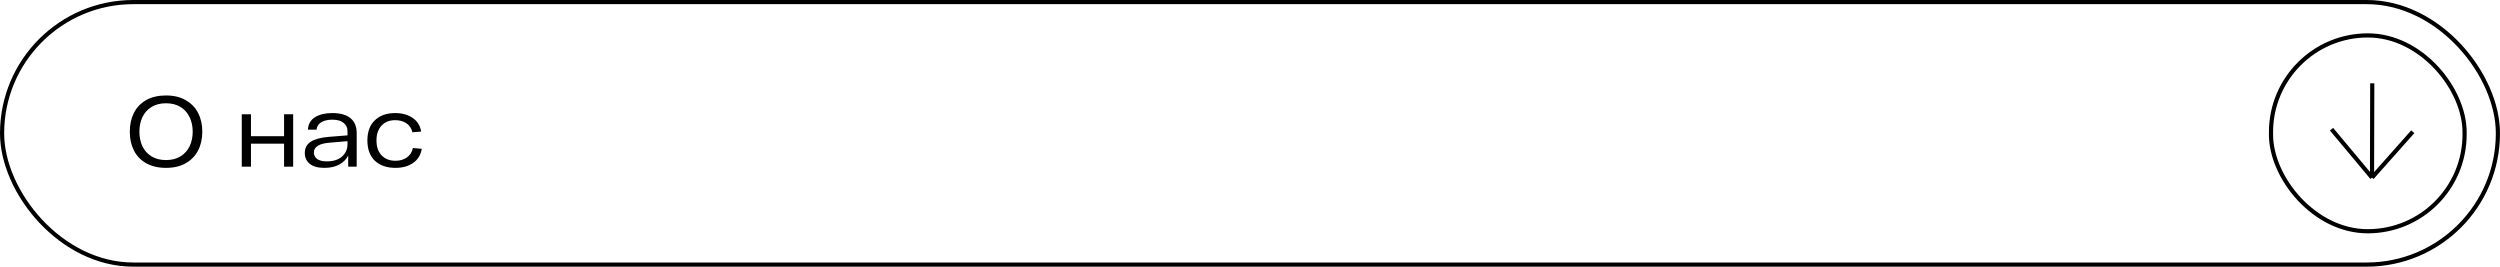
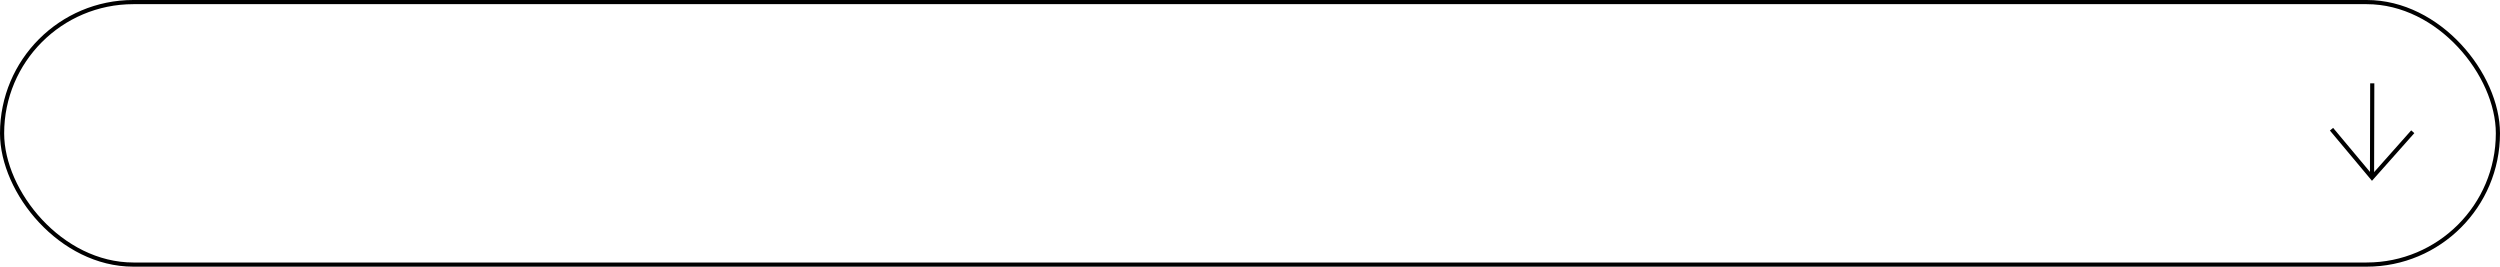
<svg xmlns="http://www.w3.org/2000/svg" width="300" height="32" viewBox="0 0 300 32" fill="none">
  <rect x="0.25" y="0.25" width="299.5" height="31.5" rx="15.75" stroke="black" stroke-width="0.5" />
-   <rect x="272.52" y="4.25" width="23.23" height="23.5" rx="11.615" stroke="black" stroke-width="0.5" />
-   <path d="M15.576 15.8C15.576 14.952 15.74 14.2 16.068 13.544C16.404 12.888 16.896 12.376 17.544 12.008C18.2 11.64 18.992 11.456 19.92 11.456C20.848 11.456 21.636 11.644 22.284 12.02C22.94 12.388 23.436 12.9 23.772 13.556C24.108 14.204 24.276 14.952 24.276 15.8C24.276 16.648 24.108 17.4 23.772 18.056C23.436 18.704 22.94 19.216 22.284 19.592C21.636 19.96 20.848 20.144 19.92 20.144C18.992 20.144 18.2 19.96 17.544 19.592C16.896 19.224 16.404 18.712 16.068 18.056C15.74 17.4 15.576 16.648 15.576 15.8ZM16.728 15.8C16.728 16.448 16.848 17.032 17.088 17.552C17.336 18.064 17.7 18.468 18.18 18.764C18.66 19.06 19.24 19.208 19.92 19.208C20.6 19.208 21.18 19.06 21.66 18.764C22.14 18.468 22.504 18.064 22.752 17.552C23 17.032 23.124 16.448 23.124 15.8C23.124 15.152 23 14.572 22.752 14.06C22.504 13.54 22.14 13.132 21.66 12.836C21.18 12.54 20.6 12.392 19.92 12.392C19.24 12.392 18.66 12.54 18.18 12.836C17.7 13.132 17.336 13.54 17.088 14.06C16.848 14.572 16.728 15.152 16.728 15.8ZM35.18 13.712V20H34.088V17.24H30.116V20H29.012V13.712H30.116V16.34H34.088V13.712H35.18ZM39.875 13.568C40.835 13.568 41.563 13.772 42.059 14.18C42.555 14.588 42.803 15.18 42.803 15.956V20H41.783V18.668C41.543 19.132 41.179 19.496 40.691 19.76C40.203 20.016 39.619 20.144 38.939 20.144C38.147 20.144 37.555 19.98 37.163 19.652C36.771 19.324 36.575 18.892 36.575 18.356C36.575 17.772 36.811 17.324 37.283 17.012C37.763 16.7 38.483 16.504 39.443 16.424L41.699 16.244V15.728C41.699 15.328 41.543 15 41.231 14.744C40.927 14.488 40.475 14.36 39.875 14.36C39.347 14.36 38.911 14.46 38.567 14.66C38.223 14.86 38.027 15.16 37.979 15.56H36.947C36.995 14.88 37.283 14.38 37.811 14.06C38.347 13.732 39.035 13.568 39.875 13.568ZM39.239 19.364C39.999 19.364 40.599 19.172 41.039 18.788C41.479 18.404 41.699 17.908 41.699 17.3V16.94L39.575 17.12C38.303 17.216 37.667 17.612 37.667 18.308C37.667 18.62 37.795 18.876 38.051 19.076C38.315 19.268 38.711 19.364 39.239 19.364ZM50.614 17.852C50.494 18.588 50.146 19.156 49.57 19.556C49.002 19.948 48.298 20.144 47.458 20.144C46.418 20.144 45.594 19.86 44.986 19.292C44.386 18.716 44.086 17.904 44.086 16.856C44.086 15.808 44.386 15 44.986 14.432C45.586 13.856 46.398 13.568 47.422 13.568C48.246 13.568 48.942 13.76 49.51 14.144C50.078 14.528 50.422 15.076 50.542 15.788L49.486 15.872C49.382 15.4 49.142 15.04 48.766 14.792C48.39 14.544 47.942 14.42 47.422 14.42C46.742 14.42 46.198 14.636 45.79 15.068C45.382 15.5 45.178 16.096 45.178 16.856C45.178 17.616 45.382 18.212 45.79 18.644C46.206 19.076 46.762 19.292 47.458 19.292C47.994 19.292 48.45 19.16 48.826 18.896C49.202 18.632 49.442 18.256 49.546 17.768L50.614 17.852Z" fill="black" />
-   <path d="M289.532 15.81L284.642 21.314M284.642 21.314L279.782 15.505M284.642 21.314L284.671 10.001" stroke="black" stroke-width="0.5" />
+   <path d="M289.532 15.81L284.642 21.314L279.782 15.505M284.642 21.314L284.671 10.001" stroke="black" stroke-width="0.5" />
</svg>